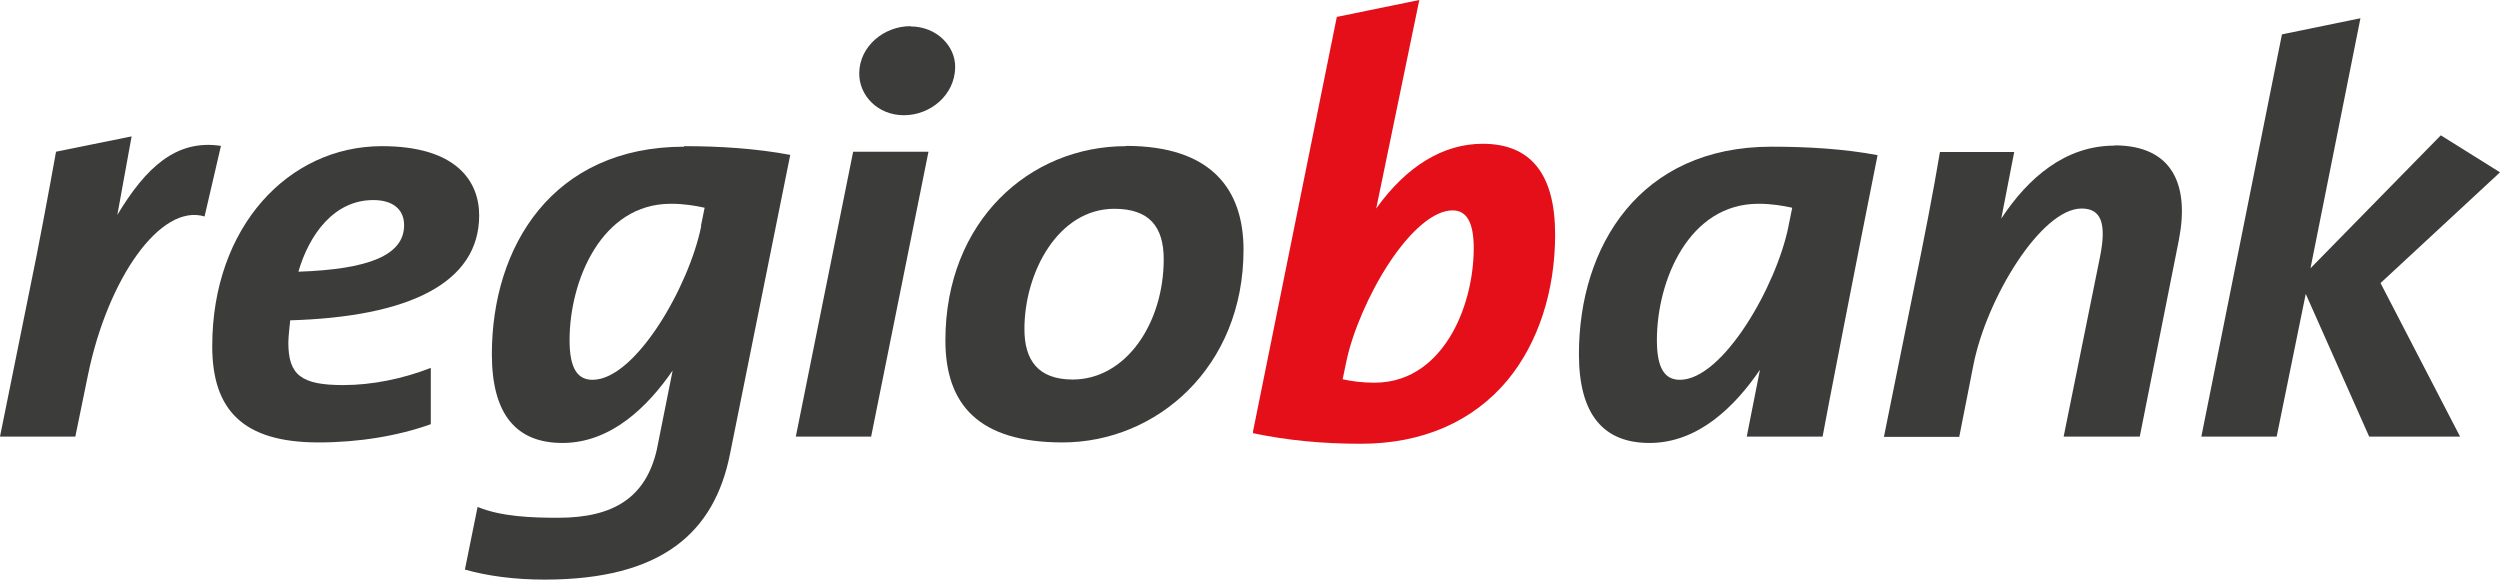
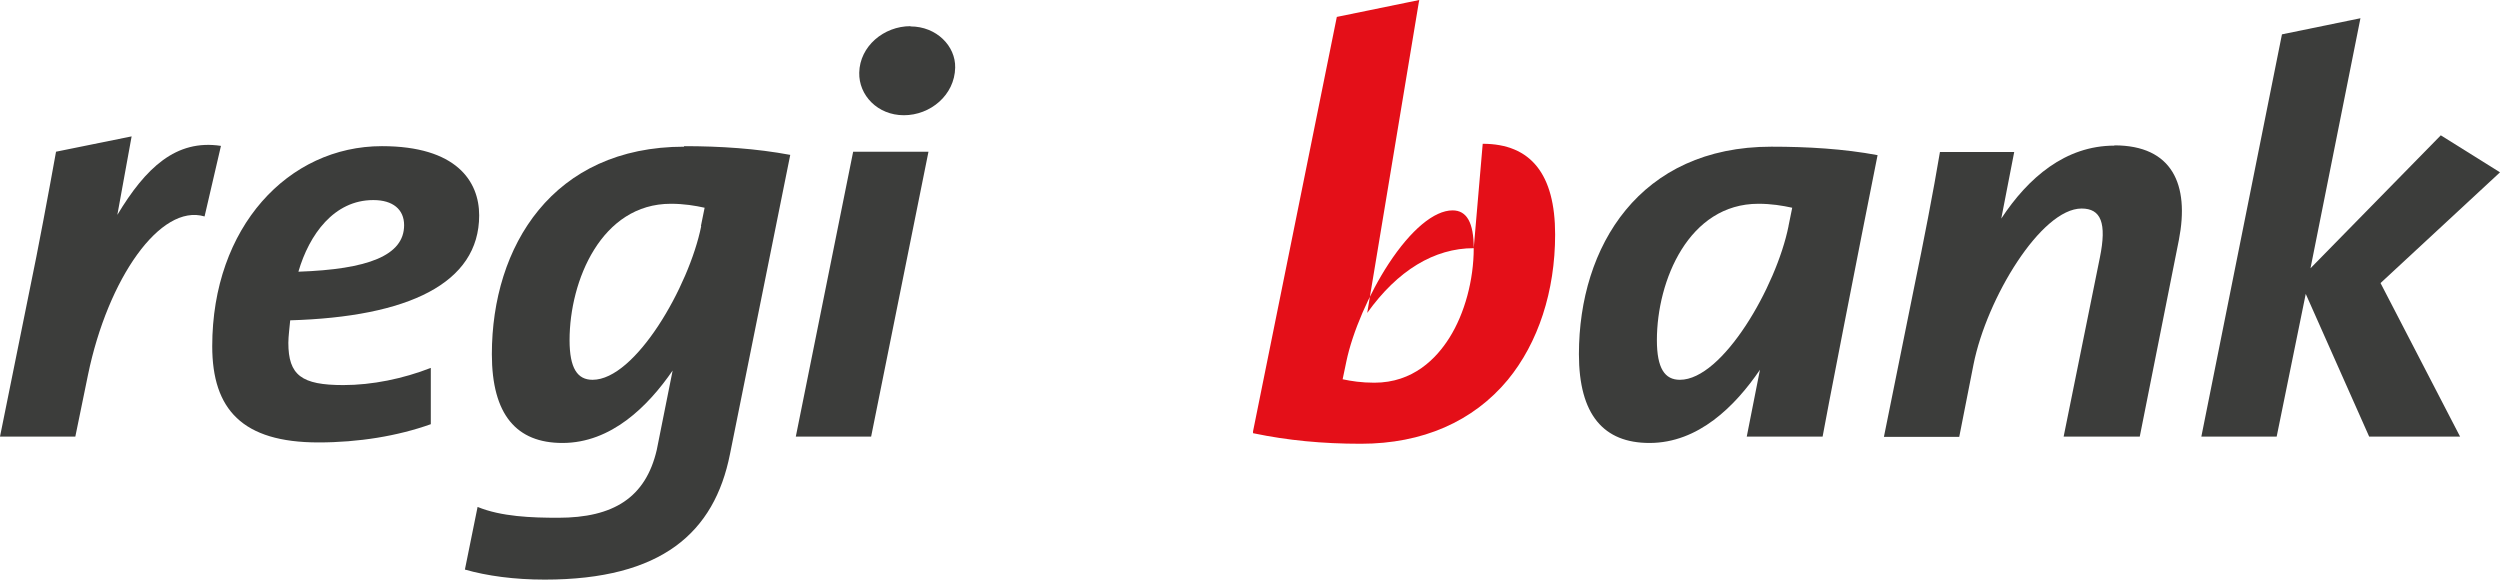
<svg xmlns="http://www.w3.org/2000/svg" id="Ebene_2" data-name="Ebene 2" viewBox="0 0 94.59 21.95">
  <defs>
    <style>
      .cls-1 {
        fill: #3c3d3b;
      }

      .cls-2 {
        fill: #e40f18;
      }
    </style>
  </defs>
  <g id="Ebene_1_Kopie" data-name="Ebene 1 Kopie">
    <g>
      <g>
        <path class="cls-1" d="M14.13,7.57c.73,0,1.16.35,1.16.95,0,1.15-1.37,1.67-4,1.76.41-1.41,1.35-2.71,2.83-2.71M18.13,8.15c0-1.3-.87-2.62-3.68-2.62-3.54,0-6.42,3.06-6.42,7.57,0,2.39,1.14,3.64,4.02,3.64,1.51,0,2.99-.24,4.25-.69v-2.13c-1.05.41-2.22.65-3.31.65-1.58,0-2.08-.37-2.08-1.6,0-.24.05-.61.07-.85,4.45-.13,7.15-1.39,7.15-3.97" />
        <path class="cls-1" d="M80,5.51c-1.85,0-3.26,1.21-4.28,2.76l.49-2.52h-2.81c-.25,1.5-.62,3.4-.98,5.14l-1.14,5.64h2.85s0,0,0,0l.54-2.74c.5-2.51,2.56-5.9,4.09-5.9.73,0,.96.54.69,1.86l-1.37,6.77h2.88l1.48-7.44c.41-2.1-.25-3.58-2.44-3.58" />
      </g>
      <polygon class="cls-1" points="86.34 1.3 83.29 16.52 86.14 16.52 87.24 11.12 89.64 16.52 93.08 16.52 90.07 10.71 94.59 6.52 92.35 5.12 87.42 10.15 89.31 .69 86.34 1.3" />
      <g>
        <path class="cls-1" d="M4.44,8.13l.54-2.97-2.86.58c-.26,1.45-.7,3.81-.98,5.14l-1.14,5.64h2.85l.48-2.34c.75-3.64,2.74-6.49,4.41-5.99l.62-2.67c-1.7-.26-2.85.83-3.92,2.61" />
        <path class="cls-1" d="M34.45.99c-1.01,0-1.92.76-1.94,1.76-.02.85.69,1.61,1.69,1.61s1.92-.76,1.94-1.8c.02-.82-.71-1.56-1.69-1.56" />
-         <path class="cls-1" d="M40.59,14.36c-1.32,0-1.83-.74-1.83-1.91,0-2.15,1.28-4.55,3.4-4.55,1.32,0,1.87.67,1.87,1.91,0,2.41-1.42,4.55-3.45,4.55M42.6,5.53c-3.65,0-6.83,2.84-6.83,7.35,0,2.43,1.26,3.86,4.43,3.86,3.56,0,6.85-2.84,6.85-7.29,0-2.28-1.21-3.93-4.45-3.93" />
        <path class="cls-1" d="M67.67,8.56c-.46,2.28-2.49,5.81-4.11,5.81-.57,0-.87-.43-.87-1.5,0-2.26,1.21-5.16,3.84-5.16.5,0,.91.07,1.28.15l-.14.69ZM59.74,13.4c0,2.3.94,3.36,2.67,3.36,1.85,0,3.24-1.39,4.18-2.77l-.5,2.53h2.87c.05-.33,1.4-7.26,2.08-10.65-1.28-.24-2.65-.32-4.02-.32-4.98,0-7.28,3.77-7.28,7.85" />
-         <path class="cls-2" d="M55.76,9.39c0,1.2-.34,2.47-.92,3.39-.49.78-1.37,1.7-2.84,1.7-.49,0-.87-.06-1.2-.13l.14-.67c.23-1.11.86-2.57,1.6-3.7.84-1.28,1.72-2.02,2.42-2.02.54,0,.8.47.8,1.43M56.1,5.44c-1.49,0-2.88.84-4.03,2.45L53.68.1l.02-.1-3.12.64-3.17,15.68v.07s.05.01.05.01c1.25.26,2.57.39,4.03.39,2.33,0,4.25-.84,5.56-2.42,1.15-1.4,1.79-3.35,1.79-5.5,0-2.28-.92-3.43-2.74-3.43" />
+         <path class="cls-2" d="M55.76,9.39c0,1.2-.34,2.47-.92,3.39-.49.78-1.37,1.7-2.84,1.7-.49,0-.87-.06-1.2-.13l.14-.67c.23-1.11.86-2.57,1.6-3.7.84-1.28,1.72-2.02,2.42-2.02.54,0,.8.47.8,1.43c-1.49,0-2.88.84-4.03,2.45L53.68.1l.02-.1-3.12.64-3.17,15.68v.07s.05.01.05.01c1.25.26,2.57.39,4.03.39,2.33,0,4.25-.84,5.56-2.42,1.15-1.4,1.79-3.35,1.79-5.5,0-2.28-.92-3.43-2.74-3.43" />
      </g>
      <polygon class="cls-1" points="30.11 16.52 32.96 16.52 35.13 5.74 32.28 5.74 30.11 16.52" />
      <path class="cls-1" d="M26.53,8.56c-.46,2.28-2.49,5.81-4.11,5.81-.57,0-.87-.43-.87-1.5,0-2.26,1.21-5.16,3.83-5.16.5,0,.92.07,1.28.15l-.14.69ZM25.89,5.55c-4.98,0-7.28,3.77-7.28,7.85,0,2.3.94,3.36,2.67,3.36,1.85,0,3.24-1.39,4.17-2.74l-.6,3c-.42,1.81-1.64,2.57-3.73,2.57-1,0-2.15-.04-3.05-.41l-.48,2.37c.84.24,1.87.38,3.02.38,4.43,0,6.42-1.78,7.01-4.75l2.28-11.32c-1.28-.24-2.65-.33-4.02-.33" />
    </g>
  </g>
</svg>